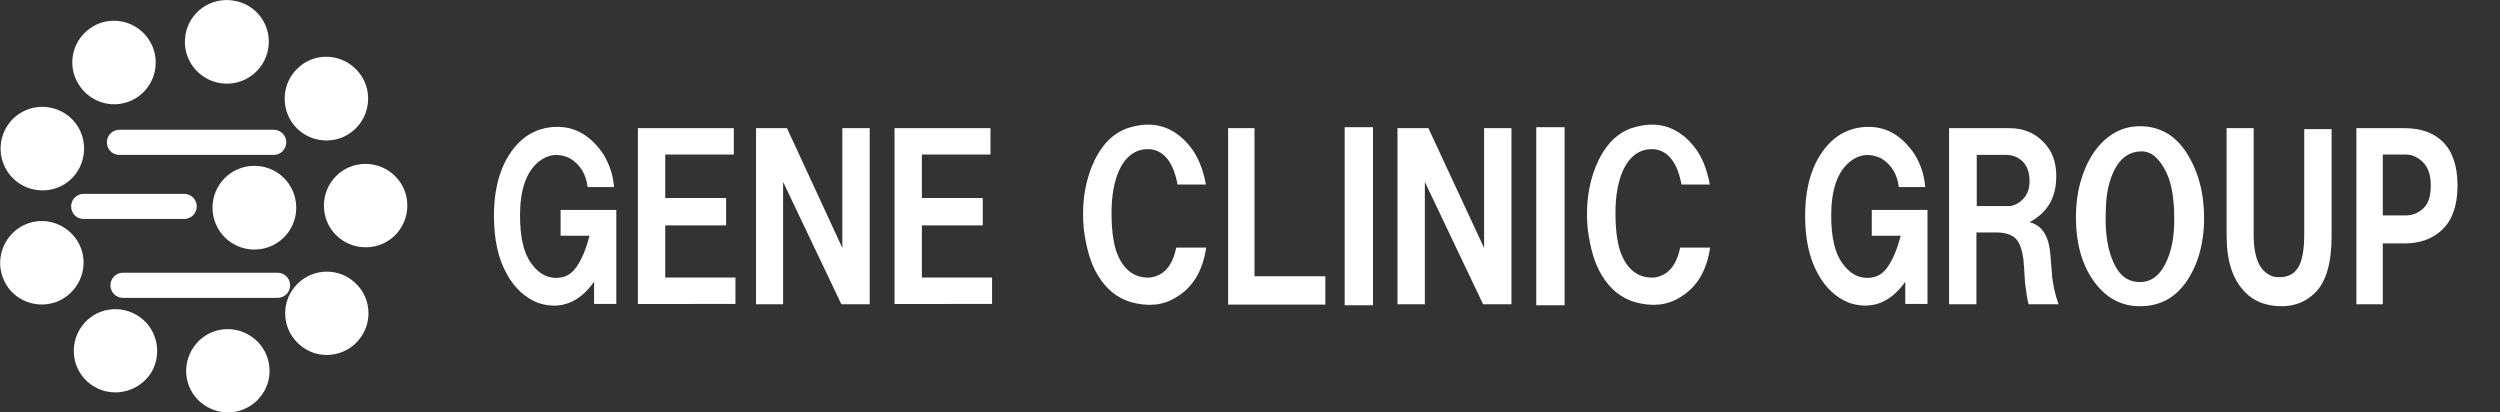
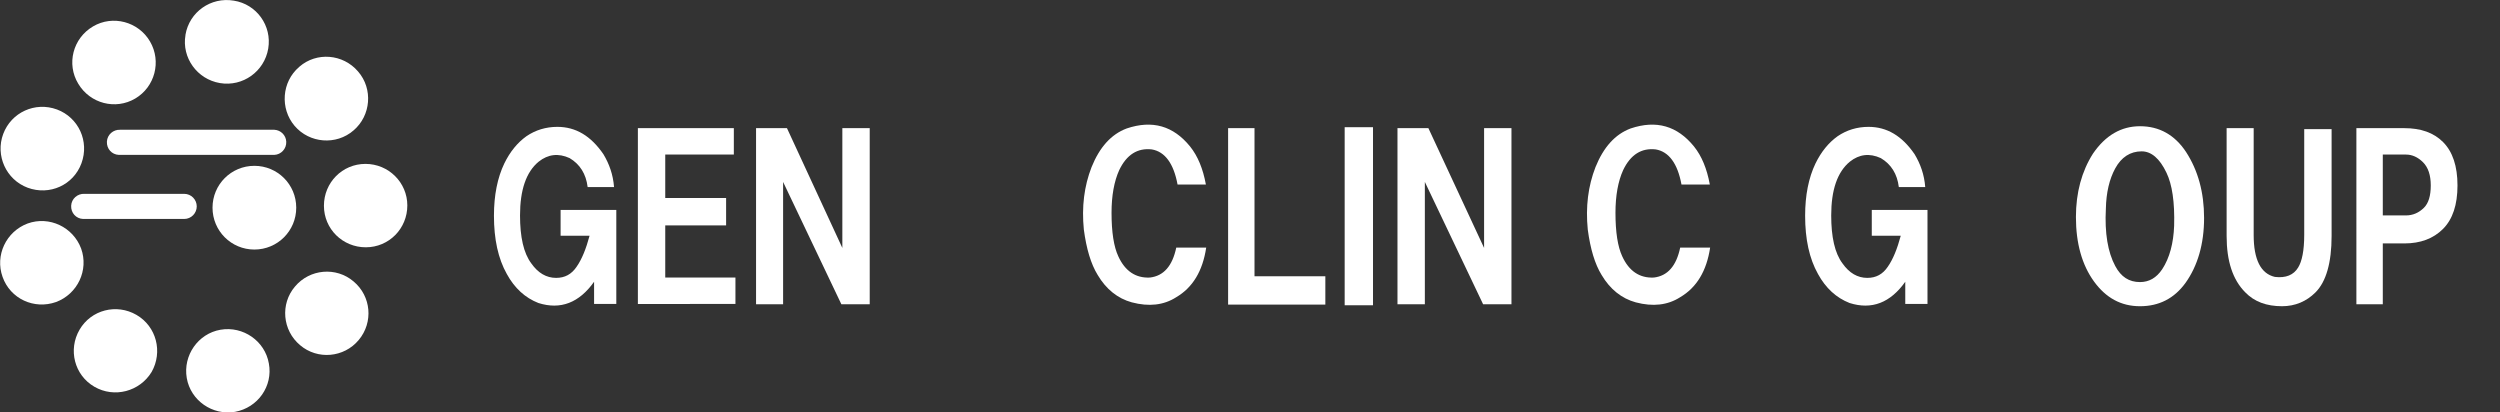
<svg xmlns="http://www.w3.org/2000/svg" version="1.1" id="レイヤー_1" x="0px" y="0px" viewBox="0 0 776.4 128.1" style="enable-background:new 0 0 776.4 128.1;" xml:space="preserve">
  <rect x="0" y="0" width="776.4" height="128.1" fill="#333333" stroke="none" />
  <style type="text/css">
	.st0{fill:#FFFFFF;}
	.st1{enable-background:new    ;}
</style>
  <title>アートボード 1</title>
  <path class="st0" d="M28.9,8.2C35,4.6,43,6.7,46.6,12.9s1.5,14.1-4.6,17.7c-6.1,3.6-14,1.6-17.7-4.6C20.6,19.9,22.6,11.9,28.9,8.2  C28.8,8.3,28.8,8.2,28.9,8.2" />
  <path class="st0" d="M72.6,0.2C79.7,1.3,84.5,8,83.3,15.1S75.4,27,68.3,25.8c-7.1-1.2-11.9-7.9-10.7-14.9c0,0,0-0.1,0-0.1  C58.8,3.7,65.5-1,72.6,0.2C72.5,0.2,72.6,0.2,72.6,0.2" />
  <path class="st0" d="M111.2,22.2c4.7,5.4,4,13.7-1.4,18.3c-5.4,4.7-13.7,4-18.3-1.4s-4-13.7,1.4-18.3c0,0,0.1-0.1,0.1-0.1  C98.3,16.1,106.5,16.7,111.2,22.2C111.1,22.1,111.1,22.2,111.2,22.2" />
  <path class="st0" d="M126.5,63.8c0,7.2-5.7,13-12.9,13c-7.2,0-13-5.7-13-12.9c0-7.2,5.7-13,12.9-13c0,0,0,0,0,0  C120.7,50.9,126.5,56.7,126.5,63.8C126.5,63.8,126.5,63.8,126.5,63.8" />
  <path class="st0" d="M111.4,105.6c-4.6,5.5-12.8,6.2-18.2,1.6c-5.5-4.6-6.2-12.8-1.6-18.2c4.6-5.5,12.8-6.2,18.2-1.6c0,0,0,0,0,0  C115.3,92,116,100.1,111.4,105.6C111.4,105.6,111.4,105.6,111.4,105.6" />
  <path class="st0" d="M73,127.9c-7,1.2-13.8-3.5-15-10.5c-1.2-7,3.5-13.8,10.5-15s13.8,3.5,15,10.5c0,0,0,0,0,0  C84.8,119.9,80.1,126.6,73,127.9C73,127.9,73,127.9,73,127.9" />
  <path class="st0" d="M29.3,120.1c-6.2-3.6-8.2-11.5-4.6-17.7c3.6-6.2,11.5-8.2,17.7-4.6c6.2,3.6,8.2,11.5,4.7,17.7  C43.4,121.6,35.5,123.7,29.3,120.1C29.3,120.1,29.3,120.1,29.3,120.1" />
  <path class="st0" d="M0.8,86c-2.4-6.7,1.1-14.1,7.8-16.6c6.7-2.4,14.1,1.1,16.6,7.8c2.4,6.7-1.1,14.1-7.8,16.6  C10.6,96.2,3.2,92.8,0.8,86C0.8,86,0.8,86,0.8,86" />
  <path class="st0" d="M1,41.6c2.5-6.7,9.9-10.1,16.7-7.6c6.7,2.5,10.1,9.9,7.6,16.7s-9.9,10.1-16.7,7.6c0,0,0,0,0,0  C1.9,55.8-1.5,48.3,1,41.6C1,41.6,1,41.6,1,41.6" />
  <path class="st0" d="M79,51.5c7.2,0,13,5.8,13,13s-5.8,13-13,13c-7.2,0-13-5.8-13-13c0,0,0,0,0,0C66,57.3,71.8,51.5,79,51.5  C78.9,51.4,79,51.4,79,51.5" />
  <path class="st0" d="M37.3,48.1h47.9c2.1-0.1,3.8-1.9,3.7-4.1c-0.1-2-1.7-3.6-3.7-3.7H37.3c-2.1-0.1-4,1.5-4.1,3.7s1.5,4,3.7,4.1  C37.1,48.1,37.2,48.1,37.3,48.1" />
-   <path class="st0" d="M86,84.7H38c-2.1,0.1-3.8,1.9-3.7,4.1c0.1,2,1.7,3.6,3.7,3.7h48c2.1,0.1,4-1.5,4.1-3.7c0.1-2.1-1.5-4-3.7-4.1  C86.3,84.7,86.1,84.7,86,84.7" />
  <path class="st0" d="M61.1,64.1c0-2.1-1.7-3.9-3.9-3.9c0,0,0,0,0,0h-31c-2.1-0.1-4,1.5-4.1,3.7s1.5,4,3.7,4.1c0.1,0,0.3,0,0.4,0h31  C59.4,68,61.1,66.2,61.1,64.1" />
  <g class="st1">
    <path class="st0" d="M190.7,58.1h-8.2c-0.5-4.1-2.4-7.1-5.6-9c-3.5-1.6-6.7-1.2-9.6,1.1c-3.9,3.2-5.8,8.8-5.8,16.7   c0,6.7,1.1,11.7,3.5,14.9c2.1,3,4.7,4.5,7.7,4.5c2.7,0,4.8-1.1,6.4-3.5c1.6-2.3,2.9-5.5,4-9.6h-9v-8h17.3v29.2h-6.9v-6.9   c-4.6,6.5-10.4,8.8-17.3,6.6c-4.1-1.6-7.4-4.6-9.8-9c-2.7-4.8-4-10.8-4-18.1c0-6.4,1.1-11.8,3.2-16.2c1.8-3.7,4.1-6.5,6.9-8.5   c2.8-1.9,6-2.9,9.6-2.9c5.7,0,10.4,2.8,14.3,8.5C189.2,50.9,190.4,54.2,190.7,58.1z" />
    <path class="st0" d="M198.1,94.5V39.8h29.8V48h-21.3v13.5h18.9v8.5h-18.9v16.2h21.8v8.2H198.1z" />
    <path class="st0" d="M234.8,94.5V39.8h9.6L261.6,77V39.8h8.5v54.7h-8.8l-18.1-38v38H234.8z" />
-     <path class="st0" d="M277.8,94.5V39.8h29.8V48h-21.3v13.5h18.9v8.5h-18.9v16.2h21.8v8.2H277.8z" />
    <path class="st0" d="M374.5,57.3h-8.8c-1.2-6.5-3.9-10.2-8-10.9c-4.4-0.5-7.8,1.6-10.1,6.4c-1.6,3.5-2.4,8-2.4,13.3   c0,6,0.7,10.5,2.1,13.5c2.1,4.6,5.4,6.8,9.8,6.6c4.3-0.5,7-3.6,8.2-9.3h9.3c-1.1,7.3-4.2,12.4-9.3,15.4c-3.9,2.5-8.5,3-13.8,1.6   c-4.4-1.2-8-4.1-10.6-8.5c-2.1-3.4-3.5-8.1-4.3-14.1c-0.7-7.1,0.1-13.5,2.4-19.4c2.5-6.2,6.1-10.2,10.9-12c8-2.7,14.5-0.8,19.7,5.6   C372,48.5,373.6,52.4,374.5,57.3z" />
    <path class="st0" d="M381.4,94.5V39.8h8.2v46h22v8.8H381.4z" />
    <path class="st0" d="M417.6,94.8V39.5h8.8v55.3H417.6z" />
    <path class="st0" d="M434,94.5V39.8h9.6L460.9,77V39.8h8.5v54.7h-8.8l-18.1-38v38H434z" />
-     <path class="st0" d="M477.1,94.8V39.5h8.8v55.3H477.1z" />
    <path class="st0" d="M531,57.3h-8.8c-1.2-6.5-3.9-10.2-8-10.9c-4.4-0.5-7.8,1.6-10.1,6.4c-1.6,3.5-2.4,8-2.4,13.3   c0,6,0.7,10.5,2.1,13.5c2.1,4.6,5.4,6.8,9.8,6.6c4.3-0.5,7-3.6,8.2-9.3h9.3c-1.1,7.3-4.2,12.4-9.3,15.4c-3.9,2.5-8.5,3-13.8,1.6   c-4.4-1.2-8-4.1-10.6-8.5c-2.1-3.4-3.5-8.1-4.3-14.1c-0.7-7.1,0.1-13.5,2.4-19.4c2.5-6.2,6.1-10.2,10.9-12c8-2.7,14.5-0.8,19.7,5.6   C528.5,48.5,530.1,52.4,531,57.3z" />
    <path class="st0" d="M597.9,58.1h-8.2c-0.5-4.1-2.4-7.1-5.6-9c-3.5-1.6-6.7-1.2-9.6,1.1c-3.9,3.2-5.8,8.8-5.8,16.7   c0,6.7,1.1,11.7,3.5,14.9c2.1,3,4.7,4.5,7.7,4.5c2.7,0,4.8-1.1,6.4-3.5c1.6-2.3,2.9-5.5,4-9.6h-9v-8h17.3v29.2h-6.9v-6.9   c-4.6,6.5-10.4,8.8-17.3,6.6c-4.1-1.6-7.4-4.6-9.8-9c-2.7-4.8-4-10.8-4-18.1c0-6.4,1.1-11.8,3.2-16.2c1.8-3.7,4.1-6.5,6.9-8.5   c2.8-1.9,6-2.9,9.6-2.9c5.7,0,10.4,2.8,14.3,8.5C596.4,50.9,597.6,54.2,597.9,58.1z" />
-     <path class="st0" d="M605.4,39.8h18.6c4.3,0,7.8,1.4,10.6,4.3c2.7,2.7,4,6.2,4,10.6c0,4.8-1.4,8.6-4.3,11.4c-1.1,1.1-2.4,2-4,2.9   c3.7,0.9,5.8,4,6.4,9.3l0.5,6.1c0.2,3.4,0.9,6.7,2.1,10.1h-9.3c-0.4-1.4-0.7-3.6-1.1-6.6c-0.2-3.7-0.4-6.1-0.5-7.2   c-0.4-3.2-1.2-5.4-2.4-6.6c-1.2-1.2-3.2-1.9-5.8-1.9h-6.4v22.3h-8.5V39.8z M613.9,64h9.8c1.6,0,3.1-0.7,4.5-2.1   c1.4-1.4,2.1-3.3,2.1-5.6c0-2.7-0.7-4.7-2.1-6.1c-1.4-1.4-3.2-2.1-5.3-2.1h-9V64z" />
    <path class="st0" d="M644.7,67.4c0-7.6,1.8-14.2,5.3-19.7c3.9-5.7,8.8-8.5,14.6-8.5c6,0,10.8,2.7,14.3,8c3.7,5.7,5.6,12.5,5.6,20.5   c0,8.1-2,14.9-5.8,20.2c-3.5,4.8-8.2,7.2-14.1,7.2s-10.6-2.6-14.3-7.7S644.7,75.6,644.7,67.4z M654,64.8   c-0.4,7.6,0.6,13.5,2.9,17.8c1.8,3.4,4.3,5,7.7,5c2.8,0,5.1-1.3,6.9-4c2.3-3.5,3.5-8.1,3.7-13.5c0.2-7.3-0.6-12.8-2.4-16.5   c-2.1-4.4-4.7-6.6-7.7-6.6c-3.5,0-6.3,1.8-8.2,5.3C655.1,55.6,654.1,59.8,654,64.8z" />
    <path class="st0" d="M691.4,39.8h8.5V73c0,7.6,2.2,12,6.6,13c3.4,0.4,5.8-0.6,7.2-2.9c1.2-1.9,1.9-5.3,1.9-10.1V40.1h8.5v33.2   c0,8.3-1.7,14.2-5,17.5c-2.8,2.8-6.3,4.3-10.4,4.3c-4.8,0-8.6-1.4-11.4-4.3c-3.9-3.9-5.8-9.7-5.8-17.5V39.8z" />
    <path class="st0" d="M731.8,39.8h14.9c5.1,0,9.1,1.4,12,4.3c3,3,4.5,7.5,4.5,13.5c0,6-1.5,10.5-4.5,13.5c-3,3-7,4.5-12,4.5H740   v18.9h-8.2V39.8z M740,66.9h7.2c2.1,0,4-0.8,5.6-2.4c1.4-1.4,2.1-3.7,2.1-6.9s-0.8-5.6-2.4-7.2s-3.4-2.4-5.3-2.4H740V66.9z" />
  </g>
</svg>